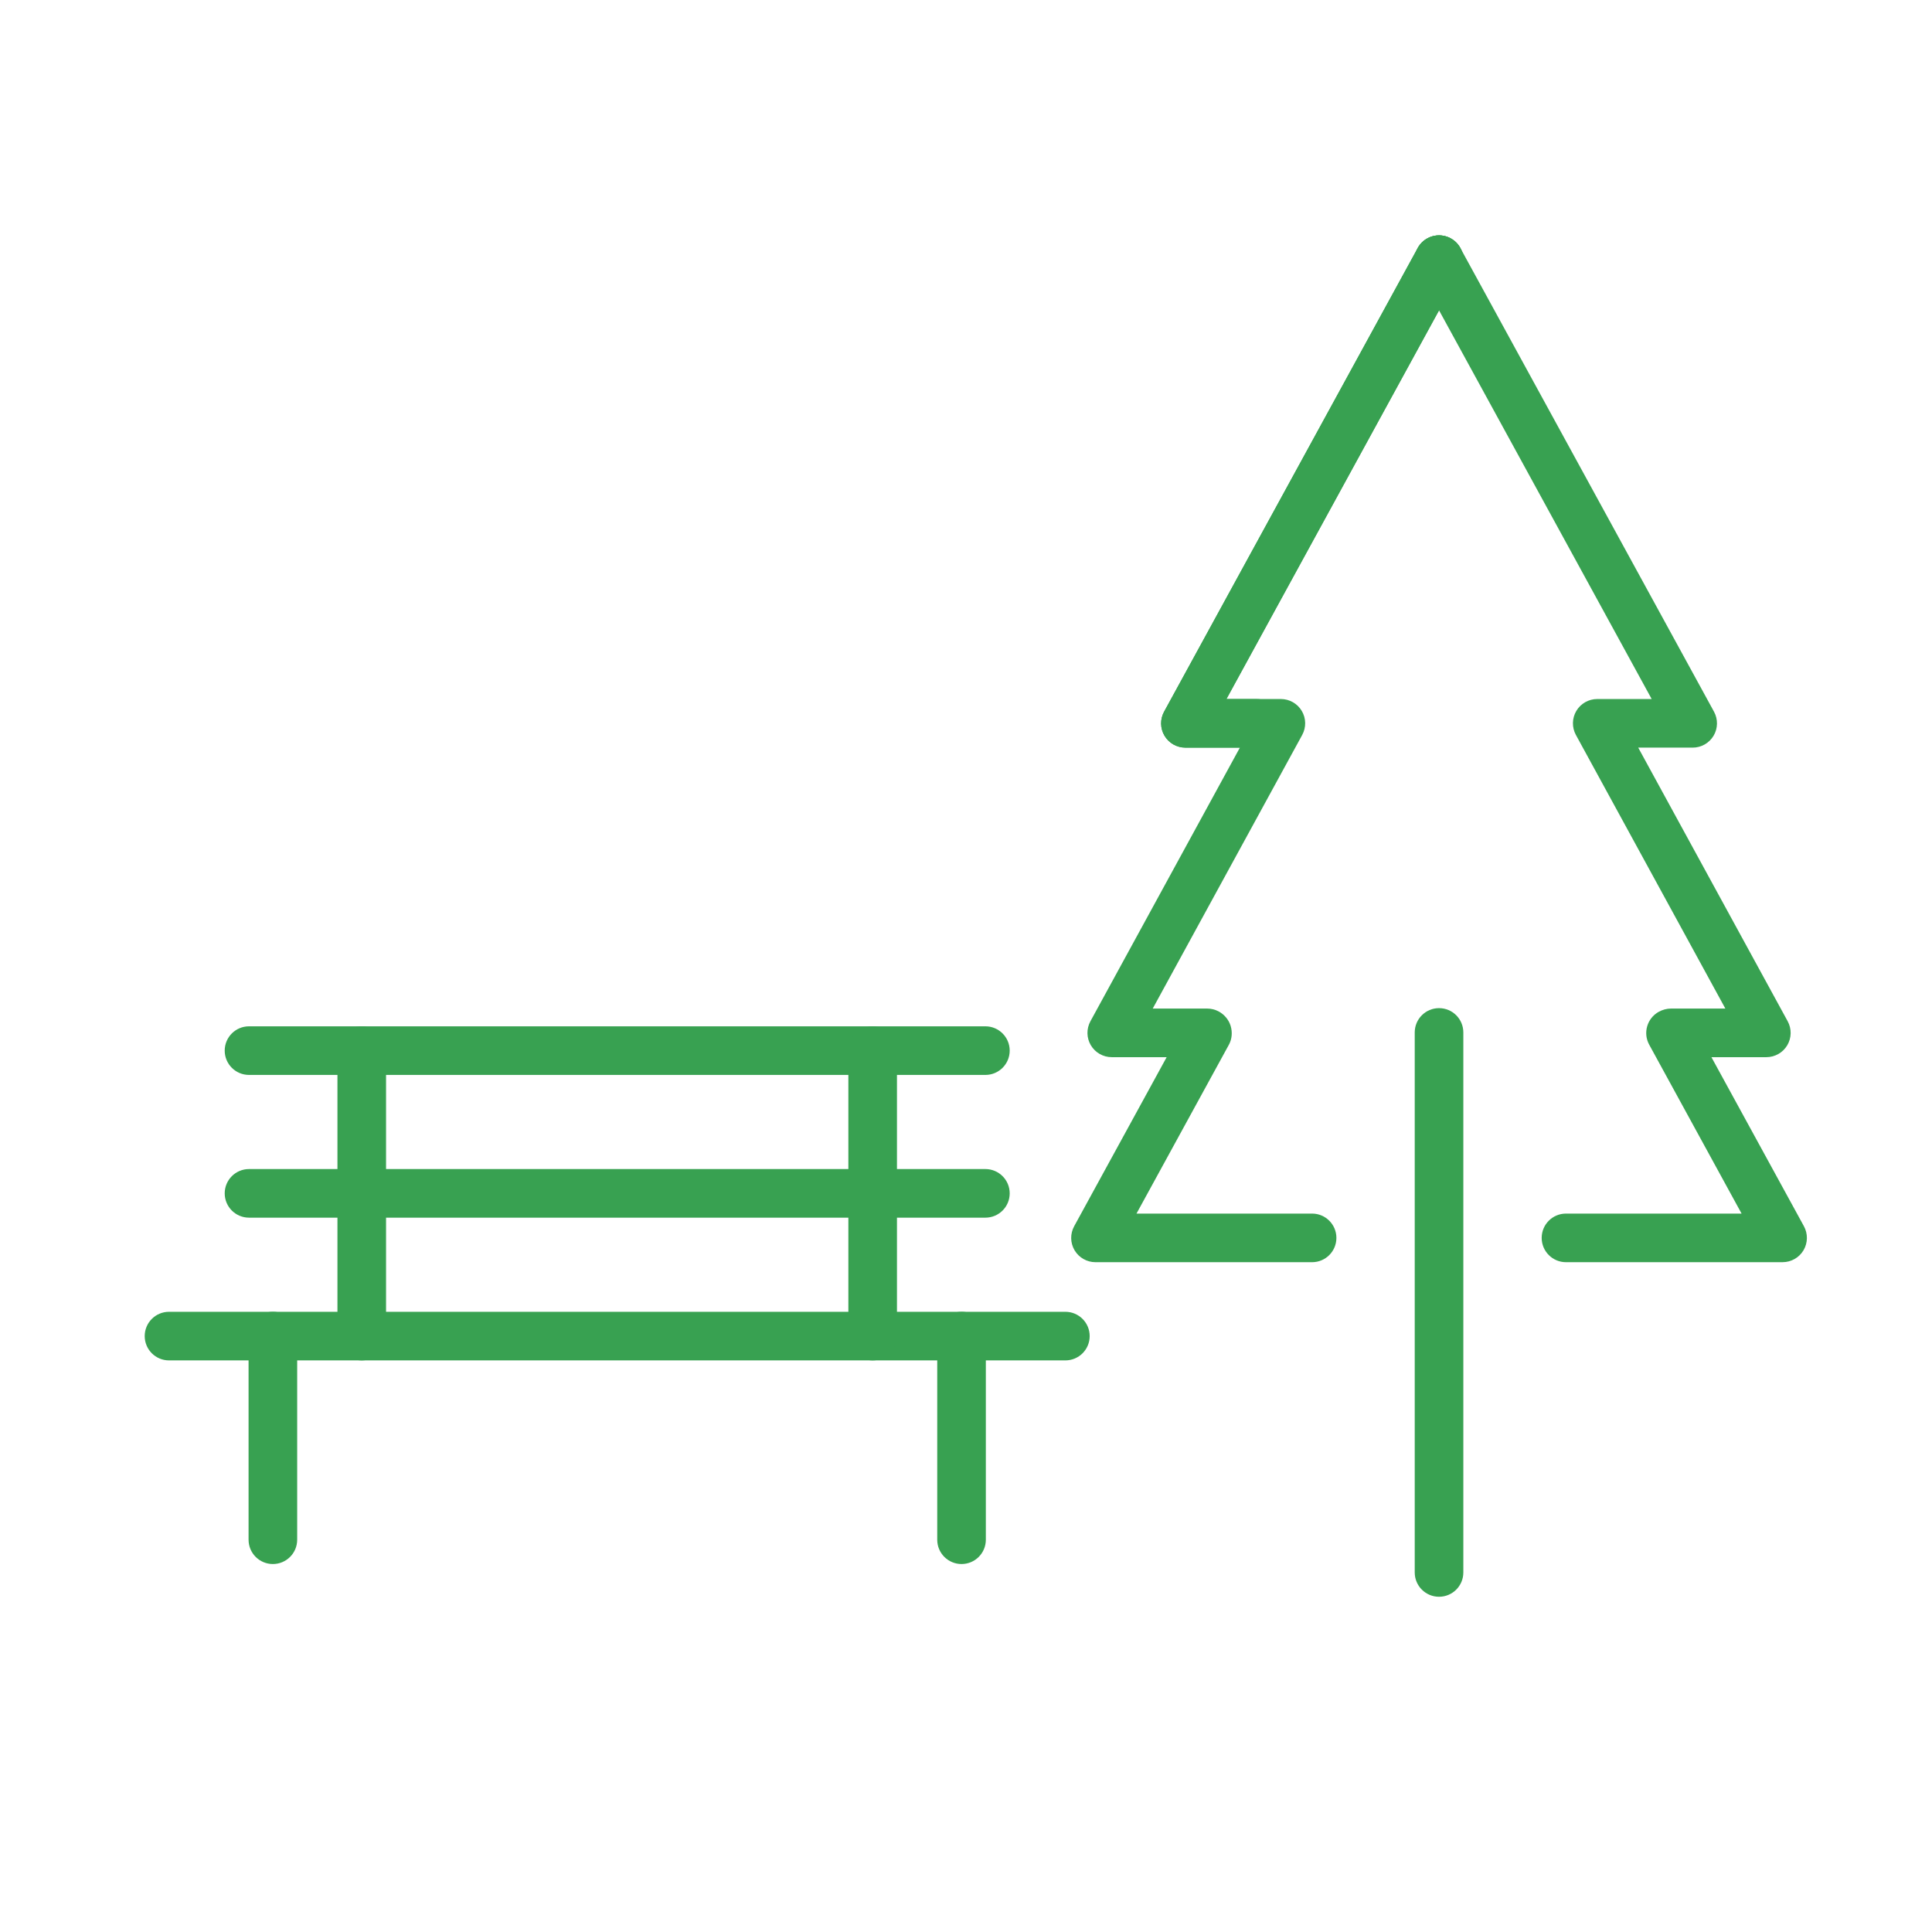
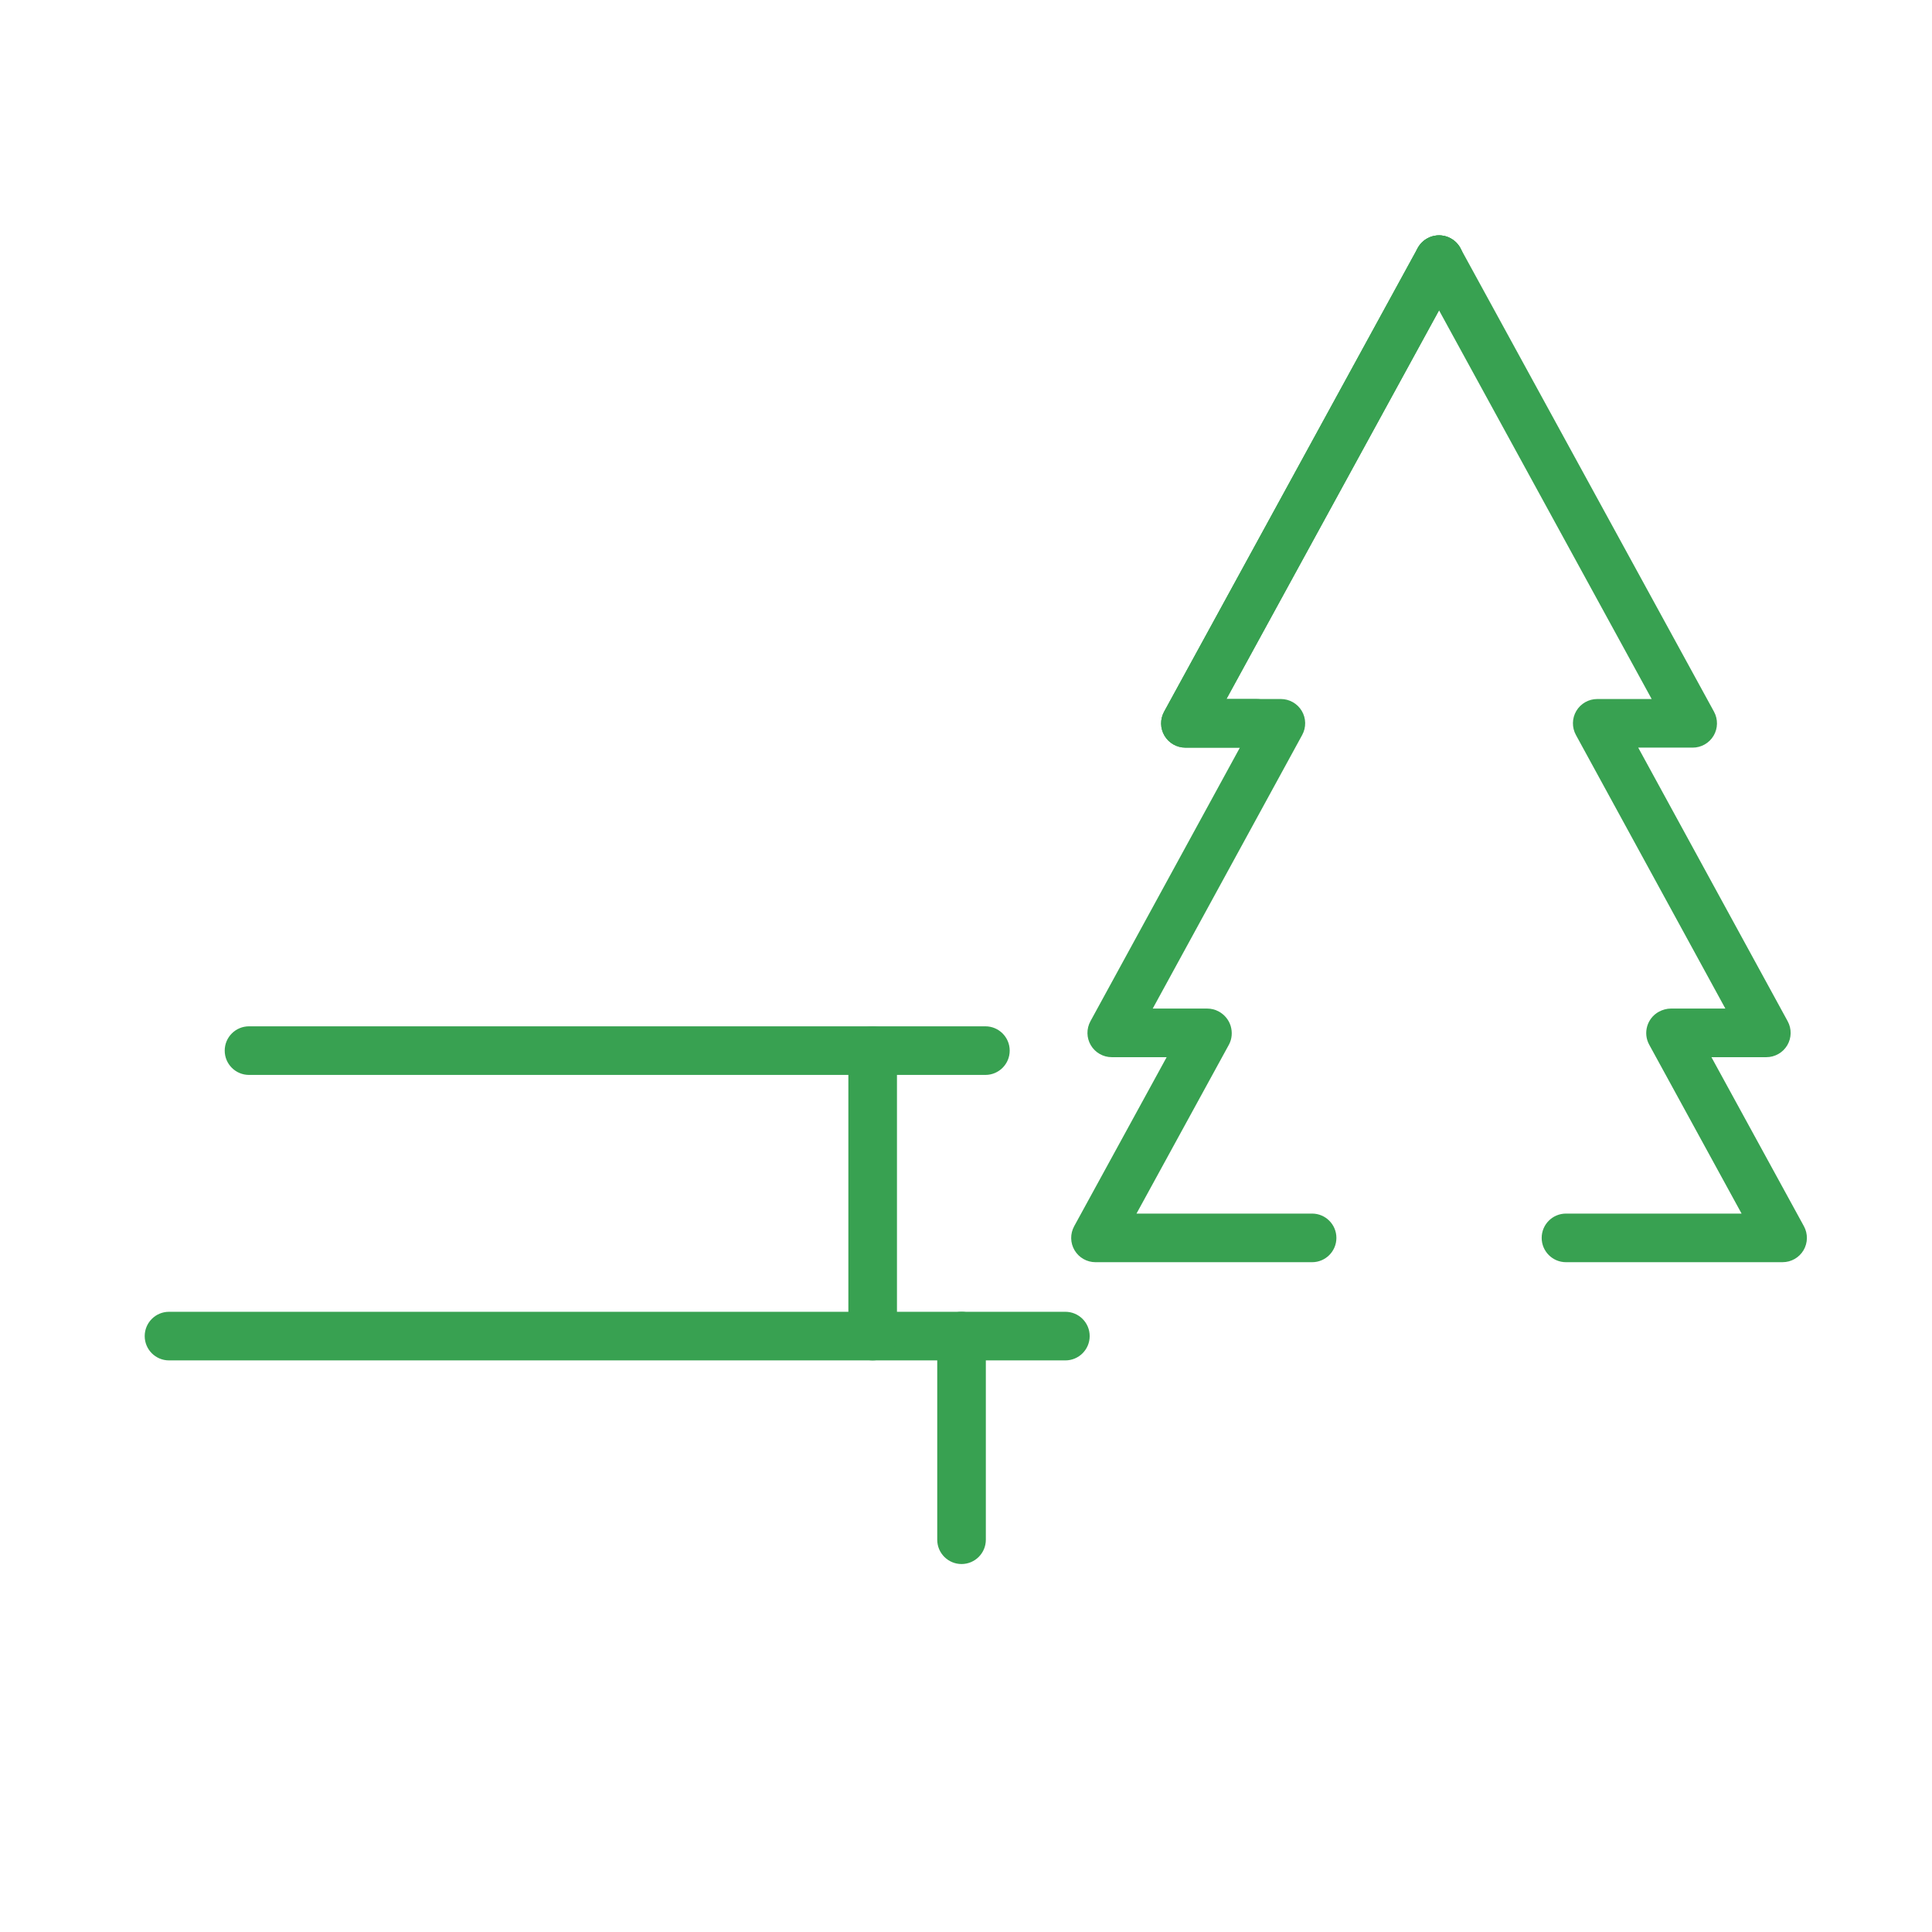
<svg xmlns="http://www.w3.org/2000/svg" id="Warstwa_1" version="1.1" viewBox="0 0 100 100">
  <defs>
    <style>
      .st0 {
        fill: #38a151;
      }
    </style>
  </defs>
  <path class="st0" d="M65.036,38.698h-3.68c-.444,0-.855-.234-1.082-.616-.227-.382-.234-.855-.021-1.245l13.128-23.999c.333-.61,1.099-.835,1.707-.5.609.333.833,1.098.5,1.707l-12.109,22.137h1.558c.694,0,1.258.563,1.258,1.258s-.563,1.258-1.258,1.258Z" />
  <path class="st0" d="M67.913,65.331h-11.211c-.444,0-.855-.234-1.082-.616-.227-.382-.234-.855-.021-1.246l4.787-8.75h-2.842c-.444,0-.855-.234-1.082-.616-.227-.382-.234-.855-.021-1.245l7.735-14.161h-2.819c-.444,0-.855-.234-1.082-.616-.227-.382-.234-.855-.021-1.245l13.128-23.999c.333-.61,1.099-.835,1.707-.5.609.333.833,1.098.5,1.707l-12.109,22.137h2.818c.444,0,.855.234,1.082.616.227.382.234.855.021,1.245l-7.736,14.161h2.82c.204,0,.405.05.586.145.298.157.53.432.628.755.097.323.07.676-.092.972l-4.782,8.74h9.089c.694,0,1.258.563,1.258,1.258s-.563,1.258-1.258,1.258Z" />
  <path class="st0" d="M92.266,65.331h-11.211c-.694,0-1.258-.563-1.258-1.258s.563-1.258,1.258-1.258h9.089l-4.781-8.741c-.332-.606-.112-1.367.492-1.703.188-.104.415-.168.629-.168h2.82l-7.735-14.161c-.213-.39-.205-.863.021-1.245.227-.382.638-.616,1.082-.616h2.818l-12.11-22.137c-.333-.609-.109-1.374.5-1.707.607-.335,1.374-.11,1.707.5l13.129,23.999c.213.39.205.863-.021,1.245-.227.382-.638.616-1.082.616h-2.819l7.735,14.161c.213.39.205.863-.021,1.245-.227.382-.638.616-1.082.616h-2.843l4.787,8.75c.213.39.205.863-.021,1.245-.227.382-.638.616-1.082.616Z" />
-   <path class="st0" d="M74.484,82.648c-.694,0-1.258-.563-1.258-1.258v-27.951c0-.695.563-1.258,1.258-1.258s1.258.563,1.258,1.258v27.951c0,.695-.563,1.258-1.258,1.258Z" />
  <path class="st0" d="M51.004,55.638H12.889c-.695,0-1.258-.563-1.258-1.258s.563-1.258,1.258-1.258h38.115c.694,0,1.258.563,1.258,1.258s-.563,1.258-1.258,1.258Z" />
-   <path class="st0" d="M51.004,63.026H12.889c-.695,0-1.258-.563-1.258-1.258s.563-1.258,1.258-1.258h38.115c.694,0,1.258.563,1.258,1.258s-.563,1.258-1.258,1.258Z" />
  <path class="st0" d="M55.144,70.414H8.748c-.695,0-1.258-.563-1.258-1.258s.563-1.258,1.258-1.258h46.396c.694,0,1.258.563,1.258,1.258s-.563,1.258-1.258,1.258Z" />
  <g>
-     <path class="st0" d="M18.724,70.414c-.695,0-1.258-.563-1.258-1.258v-14.775c0-.695.563-1.258,1.258-1.258s1.258.563,1.258,1.258v14.775c0,.695-.563,1.258-1.258,1.258Z" />
    <path class="st0" d="M45.169,70.414c-.694,0-1.258-.563-1.258-1.258v-14.775c0-.695.563-1.258,1.258-1.258s1.258.563,1.258,1.258v14.775c0,.695-.563,1.258-1.258,1.258Z" />
  </g>
  <g>
-     <path class="st0" d="M14.124,80.954c-.695,0-1.258-.563-1.258-1.258v-10.541c0-.695.563-1.258,1.258-1.258s1.258.563,1.258,1.258v10.541c0,.695-.563,1.258-1.258,1.258Z" />
    <path class="st0" d="M49.769,80.954c-.694,0-1.258-.563-1.258-1.258v-10.541c0-.695.563-1.258,1.258-1.258s1.258.563,1.258,1.258v10.541c0,.695-.563,1.258-1.258,1.258Z" />
  </g>
</svg>